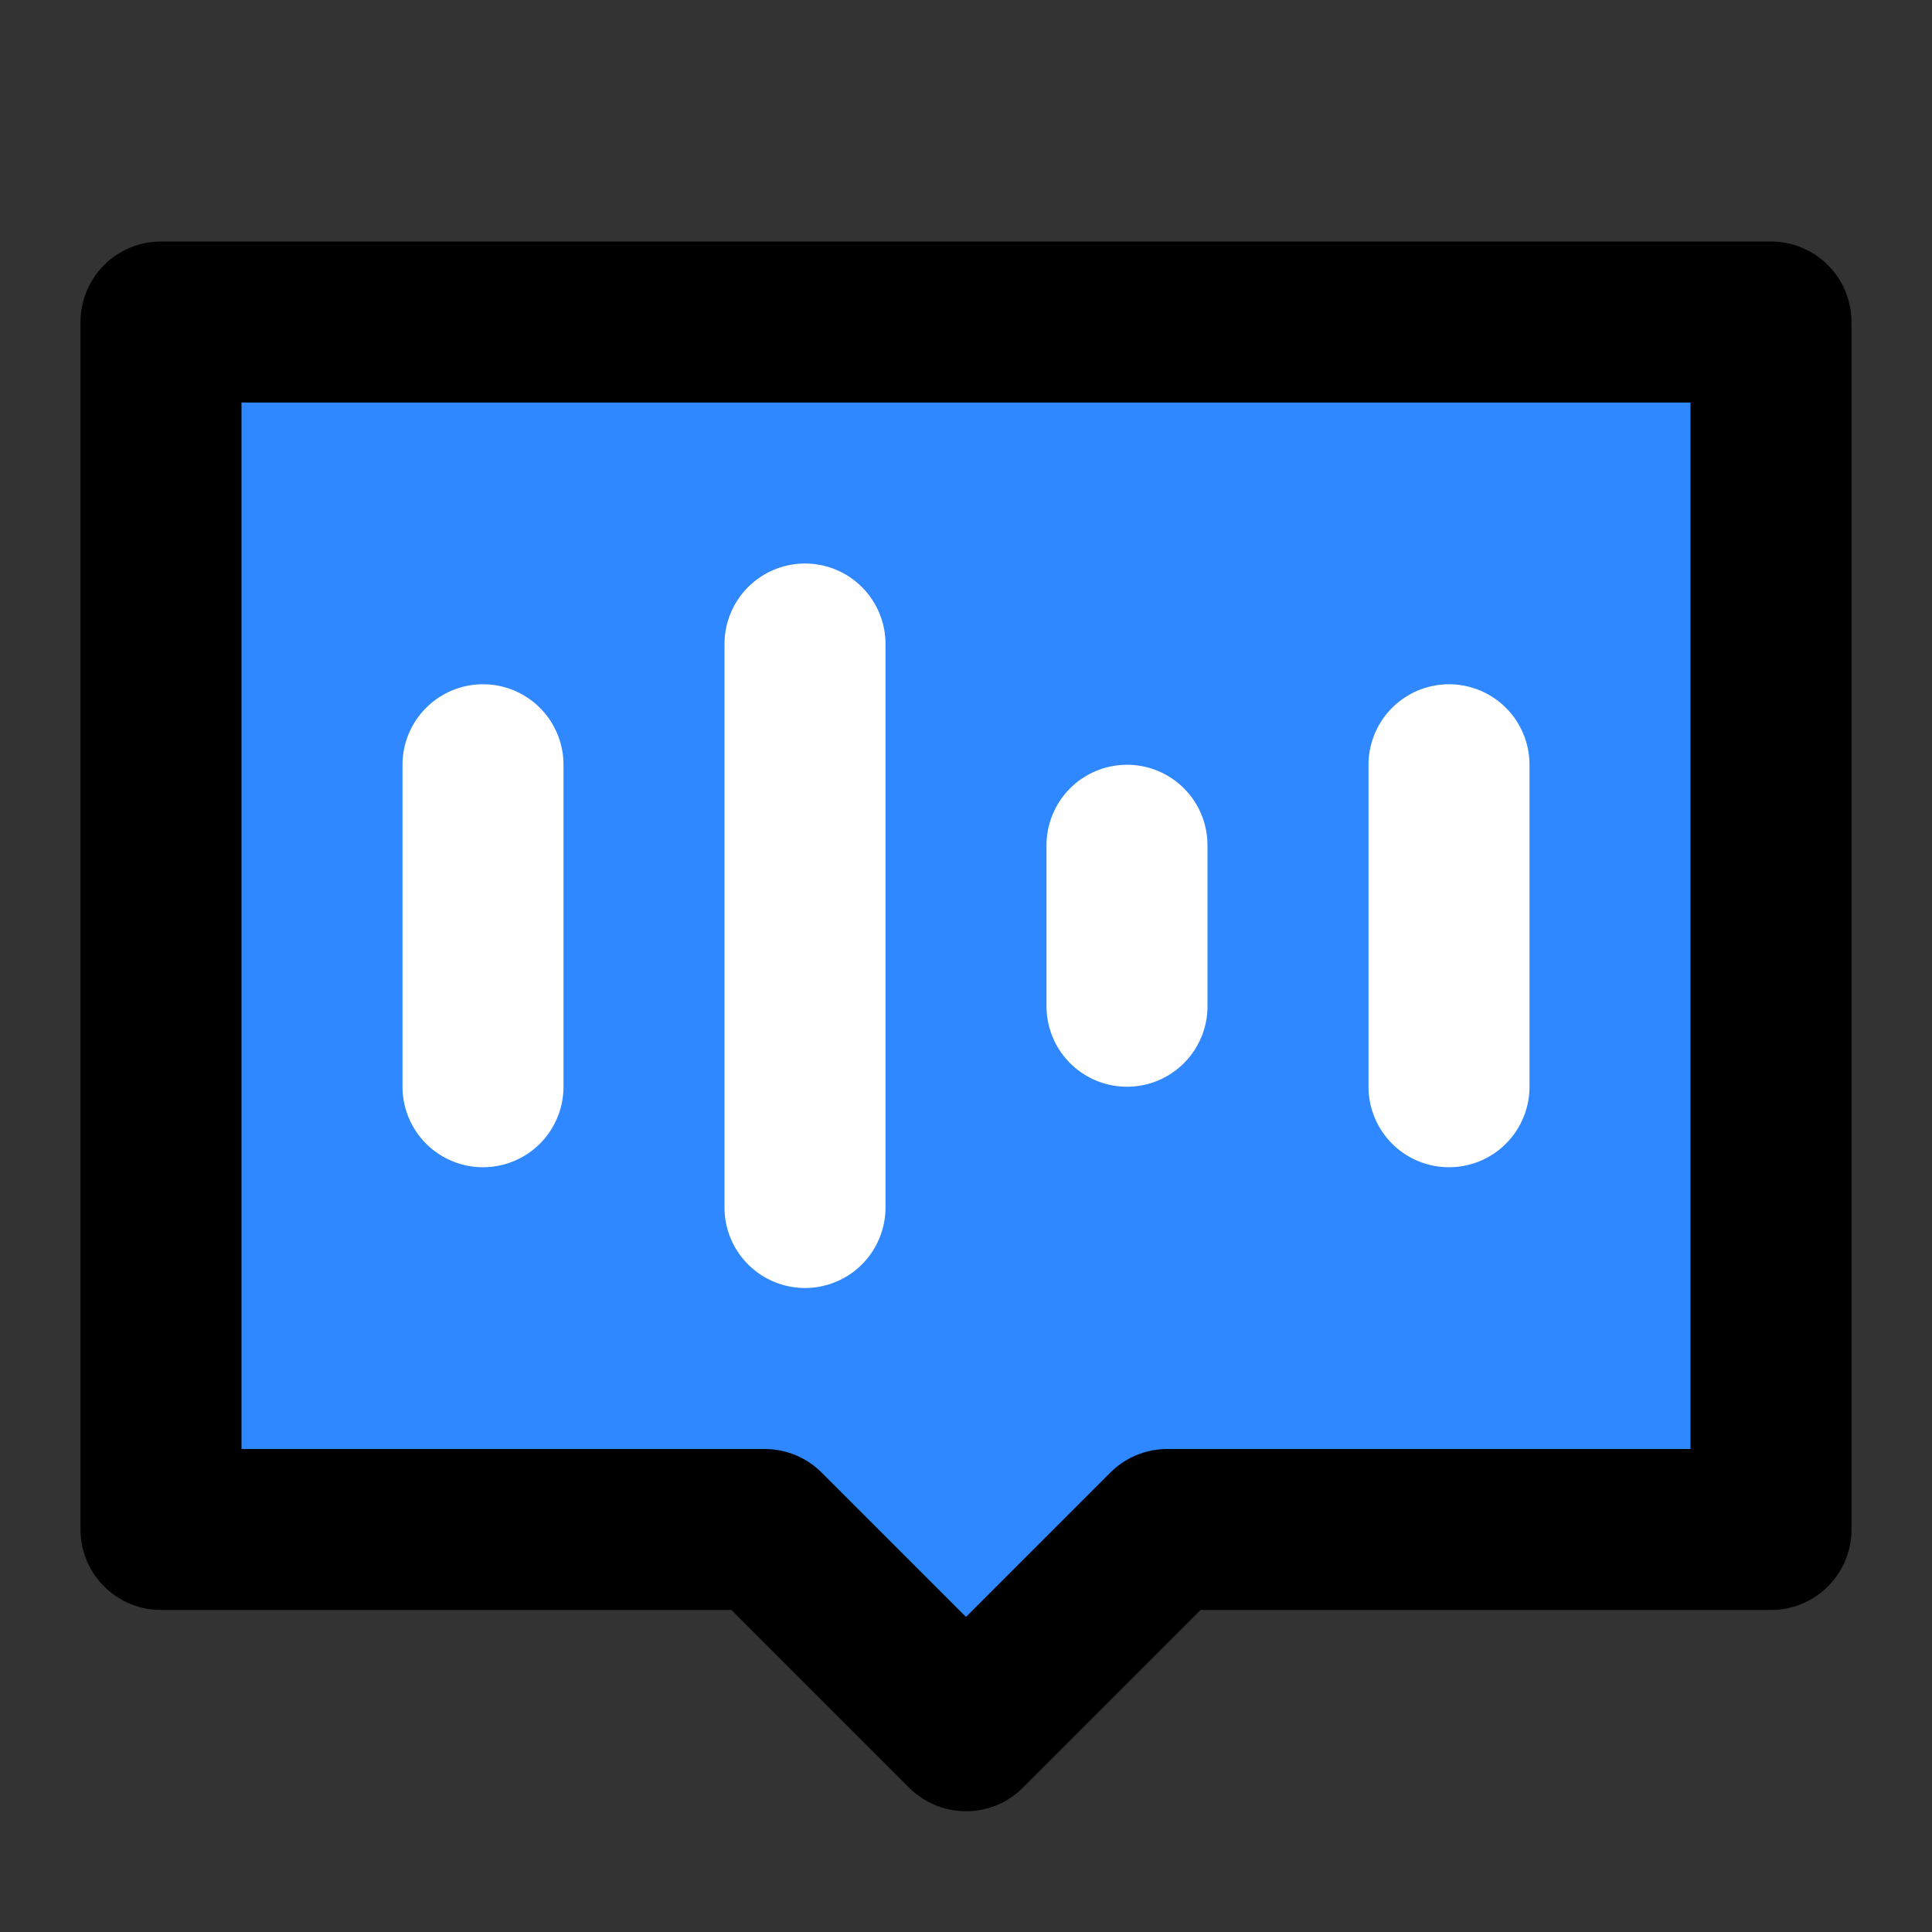
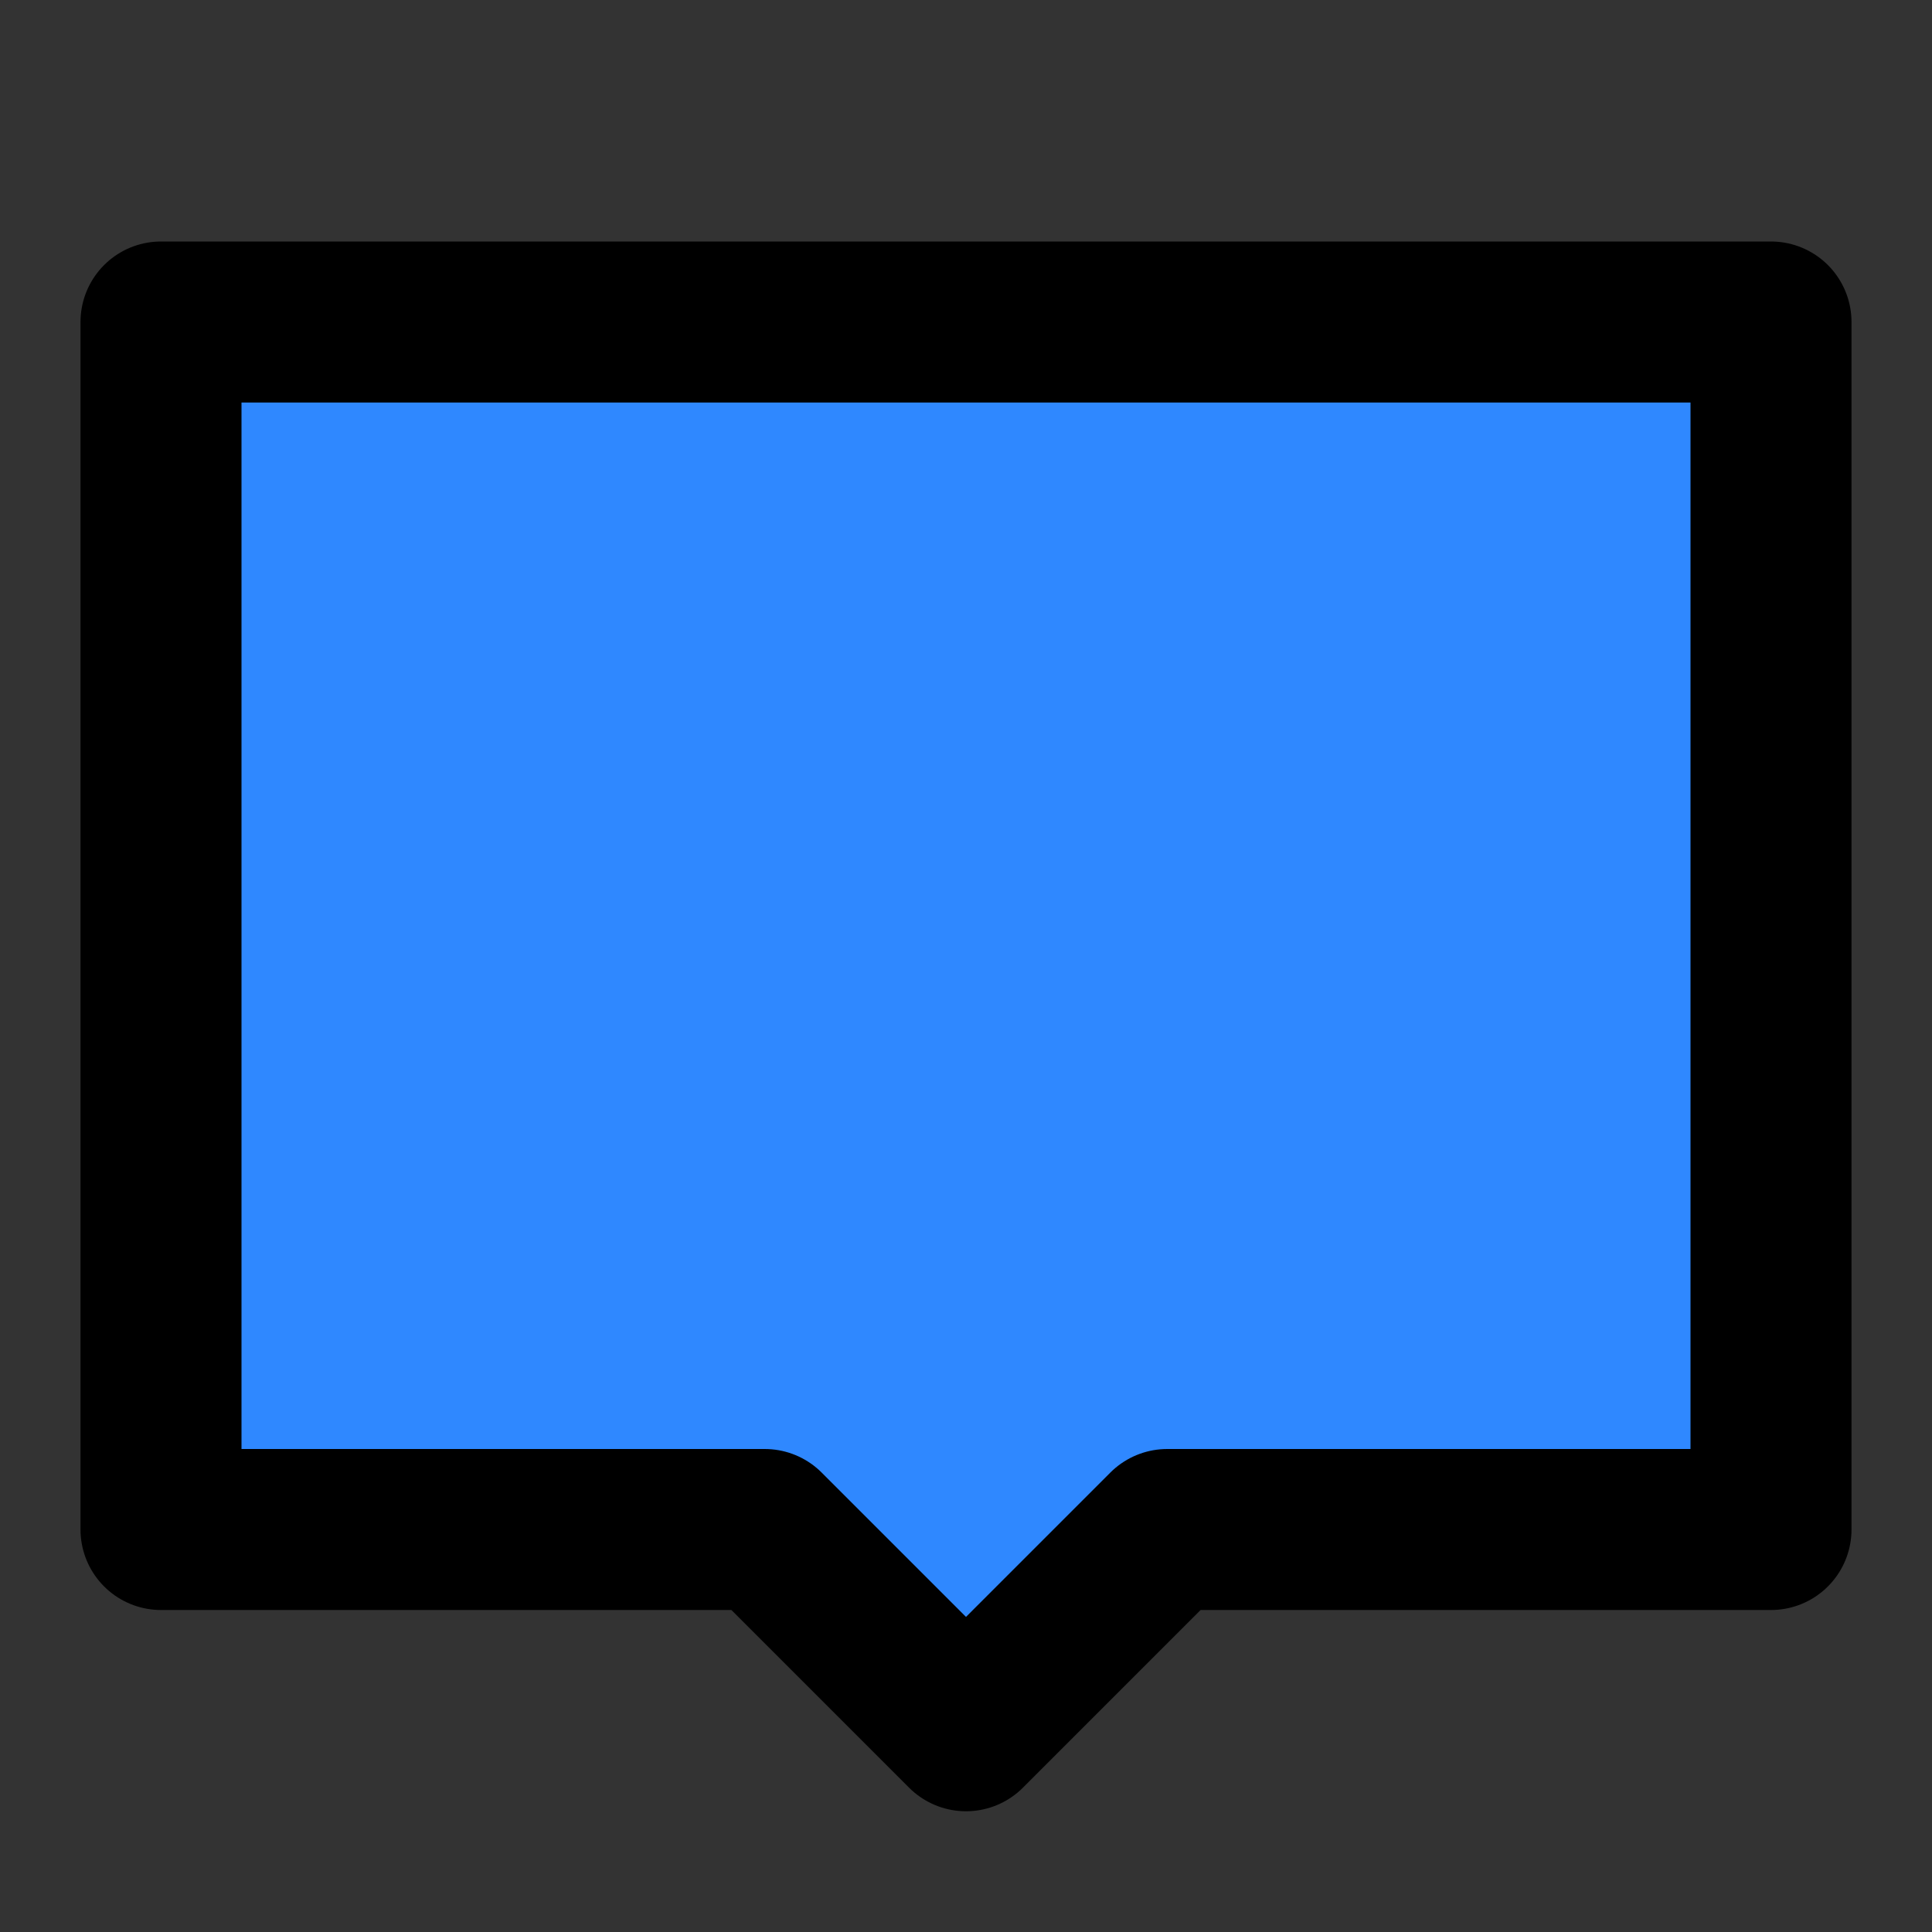
<svg xmlns="http://www.w3.org/2000/svg" aria-hidden="true" role="img" class="iconify iconify--icon-park" width="32" height="32" preserveAspectRatio="xMidYMid meet" viewBox="0 0 48 48">
  <rect x="0" y="0" width="48" height="48" fill="#333333" stroke="none" />
  <g fill="none" stroke-width="4" stroke-linecap="round">
    <path d="M44 8H4v30h15l5 5l5-5h15V8z" fill="#2F88FF" stroke="#000" stroke-linejoin="round" />
-     <path d="M12 19v8M20 16v14M28 21v4M36 19v8" stroke="#fff" />
  </g>
</svg>